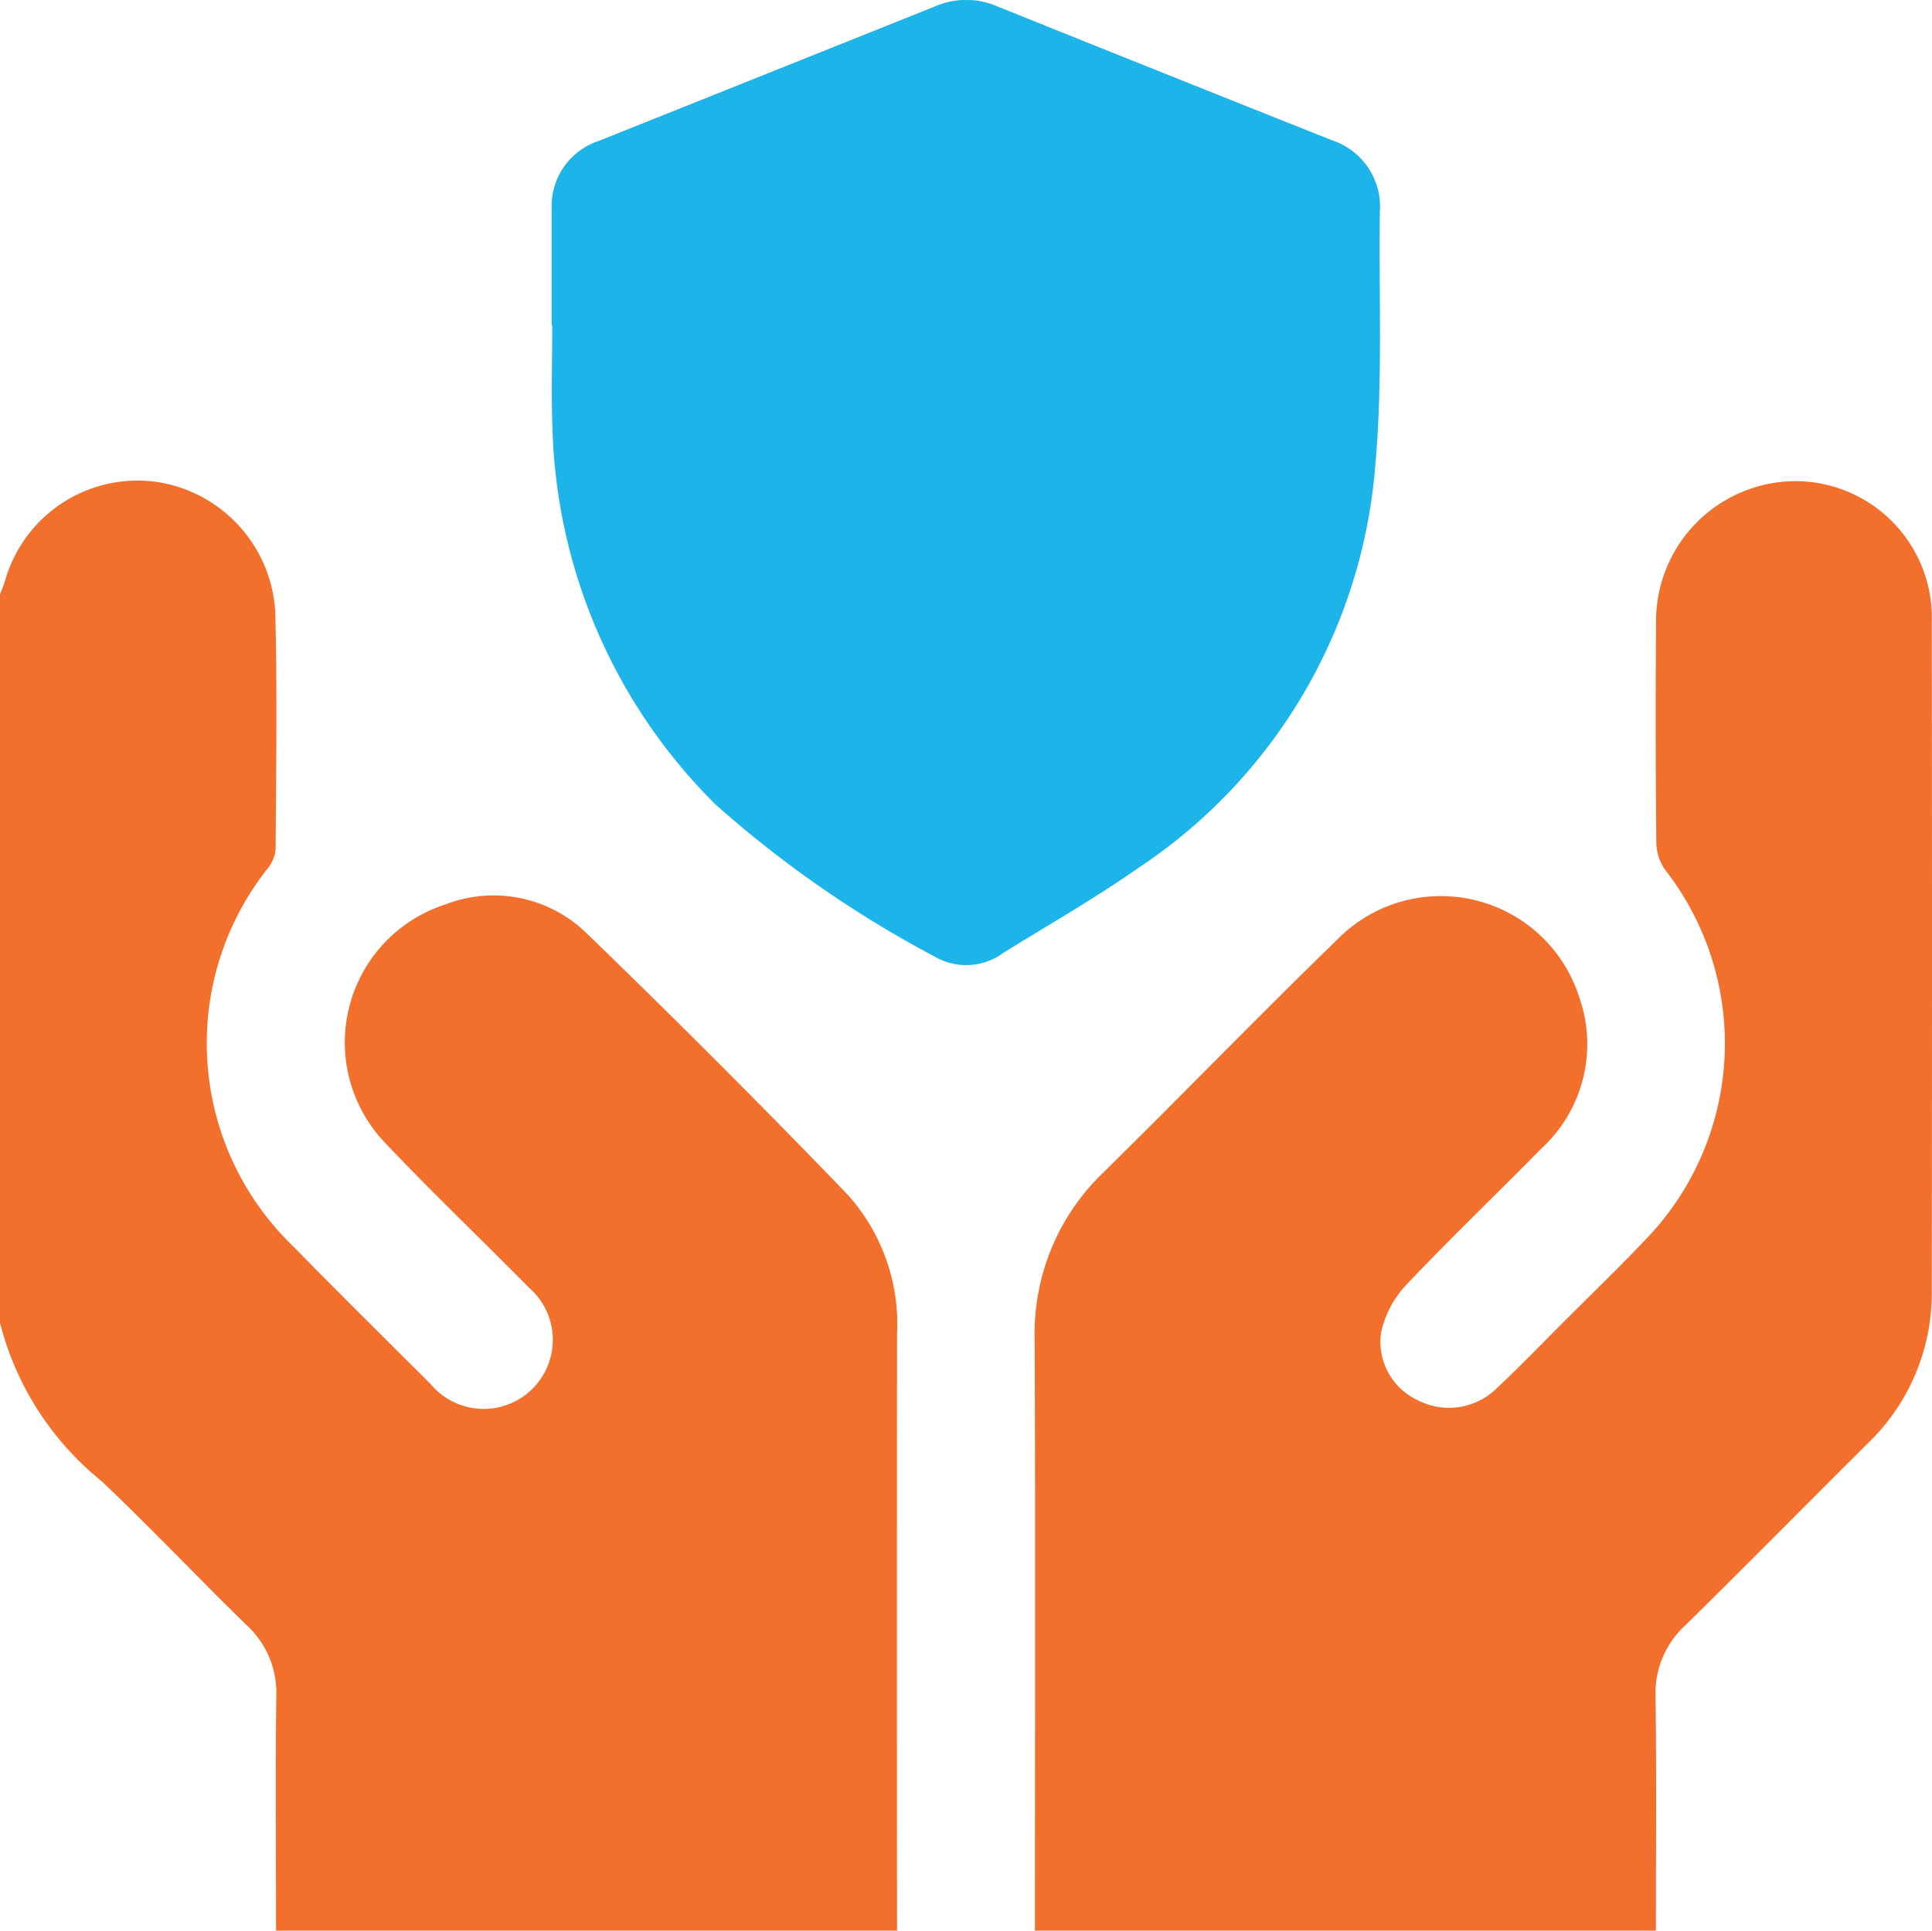
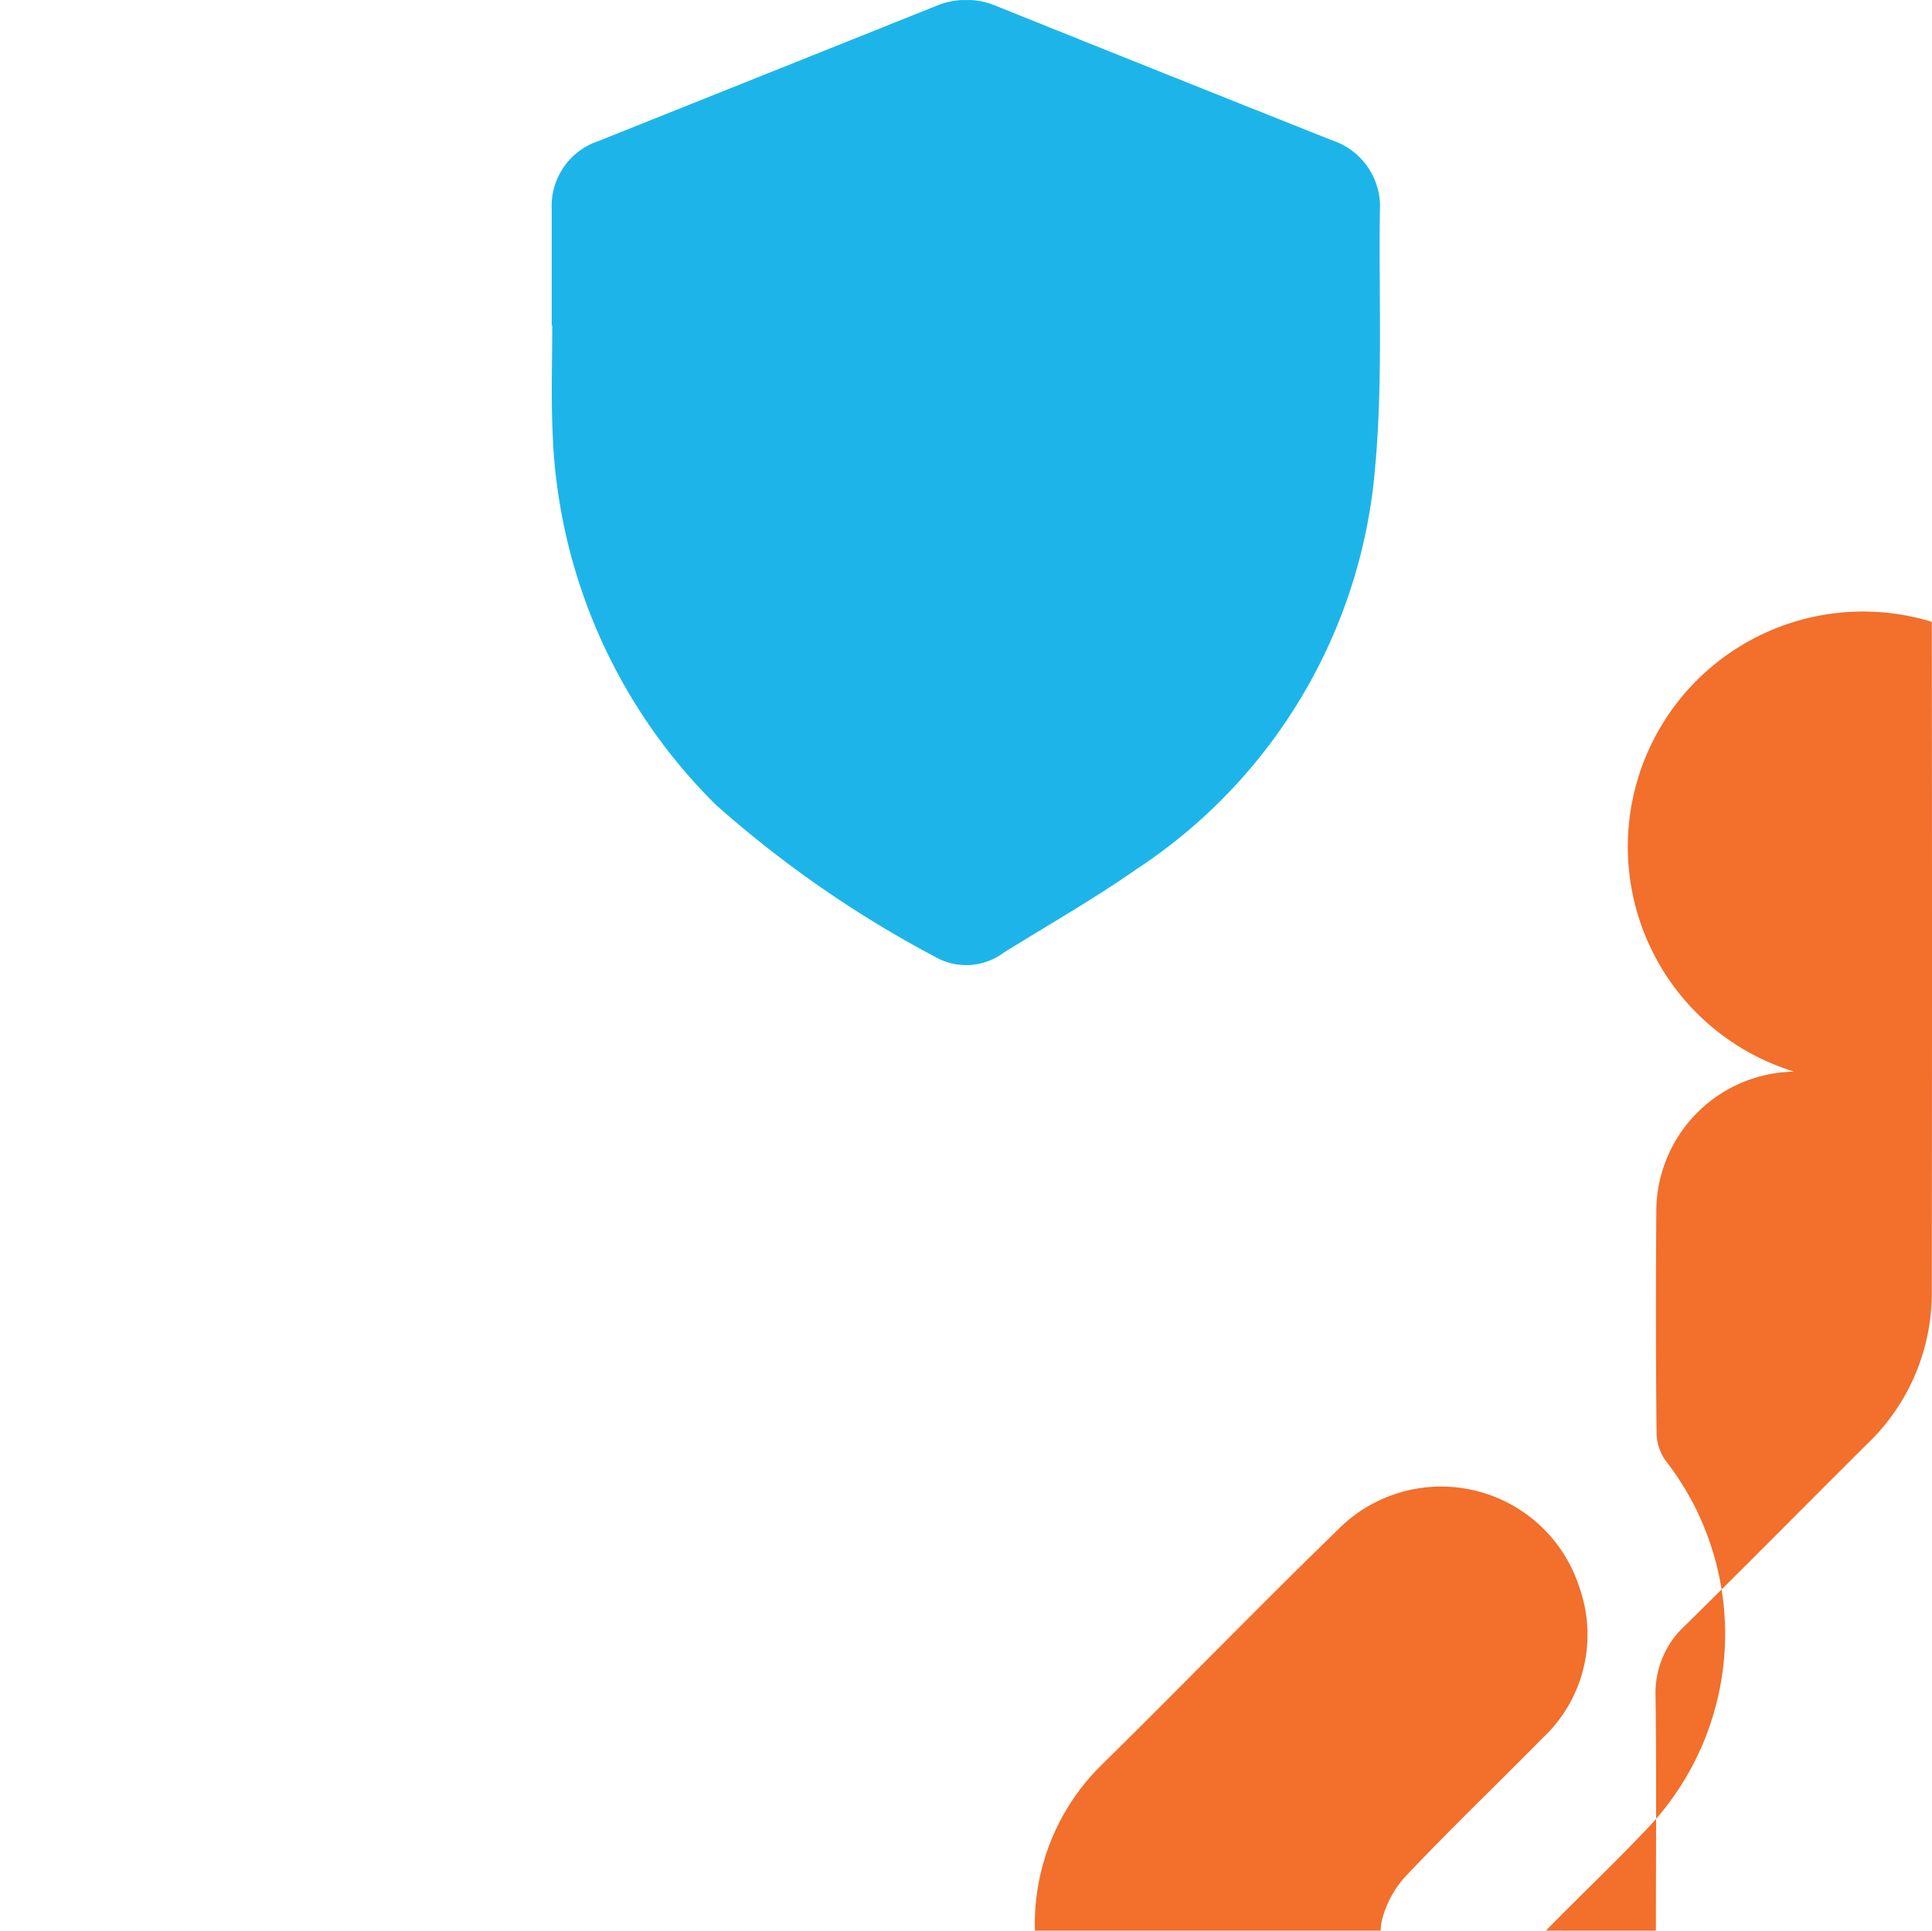
<svg xmlns="http://www.w3.org/2000/svg" width="37.969" height="37.947" viewBox="0 0 37.969 37.947">
  <defs>
    <clipPath id="clip-path">
      <rect id="Rectangle_2133" data-name="Rectangle 2133" width="37.969" height="37.947" fill="none" />
    </clipPath>
  </defs>
  <g id="Group_4220" data-name="Group 4220" transform="translate(0 0)">
    <g id="Group_4219" data-name="Group 4219" transform="translate(0 0.001)" clip-path="url(#clip-path)">
-       <path id="Path_21156" data-name="Path 21156" d="M11.258,33.727c0-3.869.011-7.738-.005-11.606a4.386,4.386,0,0,1,1.352-3.3c1.54-1.516,3.043-3.068,4.593-4.574a2.854,2.854,0,0,1,4.761,1.142,2.781,2.781,0,0,1-.741,2.956c-.891.907-1.811,1.785-2.683,2.709a1.985,1.985,0,0,0-.473.909,1.266,1.266,0,0,0,.707,1.33,1.34,1.34,0,0,0,1.568-.231c.482-.455.943-.934,1.411-1.4.49-.49.988-.97,1.465-1.473a5.547,5.547,0,0,0,.43-7.315.966.966,0,0,1-.173-.533q-.022-2.16-.005-4.321a2.751,2.751,0,0,1,2.711-2.785A2.686,2.686,0,0,1,28.884,8q.008,6.587,0,13.173a4.1,4.1,0,0,1-1.276,2.992c-1.191,1.185-2.371,2.382-3.569,3.56a1.8,1.8,0,0,0-.584,1.39c.02,1.54.007,3.077.007,4.617Z" transform="translate(9.081 4.221)" fill="#f26f2c" />
-       <path id="Path_21157" data-name="Path 21157" d="M0,7.462c.034-.09.072-.179.1-.271a2.708,2.708,0,0,1,3-1.937A2.743,2.743,0,0,1,5.41,7.812c.04,1.552.016,3.1.007,4.658a.707.707,0,0,1-.152.372,5.535,5.535,0,0,0,.5,7.436c.887.909,1.791,1.8,2.694,2.7a1.358,1.358,0,1,0,1.926-1.9c-.931-.947-1.894-1.861-2.806-2.826a2.851,2.851,0,0,1,1.185-4.7,2.616,2.616,0,0,1,2.763.569q2.6,2.513,5.117,5.123A3.8,3.8,0,0,1,17.629,22q-.005,5.866,0,11.733H5.425c0-1.54-.014-3.079.005-4.617a1.8,1.8,0,0,0-.582-1.393c-.96-.936-1.881-1.912-2.855-2.835A5.85,5.85,0,0,1,0,21.78V7.462" transform="translate(0 4.22)" fill="#f26f2c" />
+       <path id="Path_21156" data-name="Path 21156" d="M11.258,33.727a4.386,4.386,0,0,1,1.352-3.3c1.54-1.516,3.043-3.068,4.593-4.574a2.854,2.854,0,0,1,4.761,1.142,2.781,2.781,0,0,1-.741,2.956c-.891.907-1.811,1.785-2.683,2.709a1.985,1.985,0,0,0-.473.909,1.266,1.266,0,0,0,.707,1.33,1.34,1.34,0,0,0,1.568-.231c.482-.455.943-.934,1.411-1.4.49-.49.988-.97,1.465-1.473a5.547,5.547,0,0,0,.43-7.315.966.966,0,0,1-.173-.533q-.022-2.16-.005-4.321a2.751,2.751,0,0,1,2.711-2.785A2.686,2.686,0,0,1,28.884,8q.008,6.587,0,13.173a4.1,4.1,0,0,1-1.276,2.992c-1.191,1.185-2.371,2.382-3.569,3.56a1.8,1.8,0,0,0-.584,1.39c.02,1.54.007,3.077.007,4.617Z" transform="translate(9.081 4.221)" fill="#f26f2c" />
      <path id="Path_21158" data-name="Path 21158" d="M6,6.4c0-.763,0-1.525,0-2.286a1.343,1.343,0,0,1,.911-1.339Q10.235,1.447,13.549.119a1.522,1.522,0,0,1,1.191,0q3.293,1.325,6.594,2.638a1.374,1.374,0,0,1,.941,1.408c-.022,1.679.06,3.366-.094,5.033a10.475,10.475,0,0,1-4.68,7.88c-.842.589-1.74,1.1-2.615,1.644a1.233,1.233,0,0,1-1.364.078,21.883,21.883,0,0,1-4.3-2.985A10.831,10.831,0,0,1,6.015,8.435C5.987,7.758,6.01,7.08,6.01,6.4H6" transform="translate(4.843 -0.001)" fill="#1db5e9" />
    </g>
  </g>
</svg>